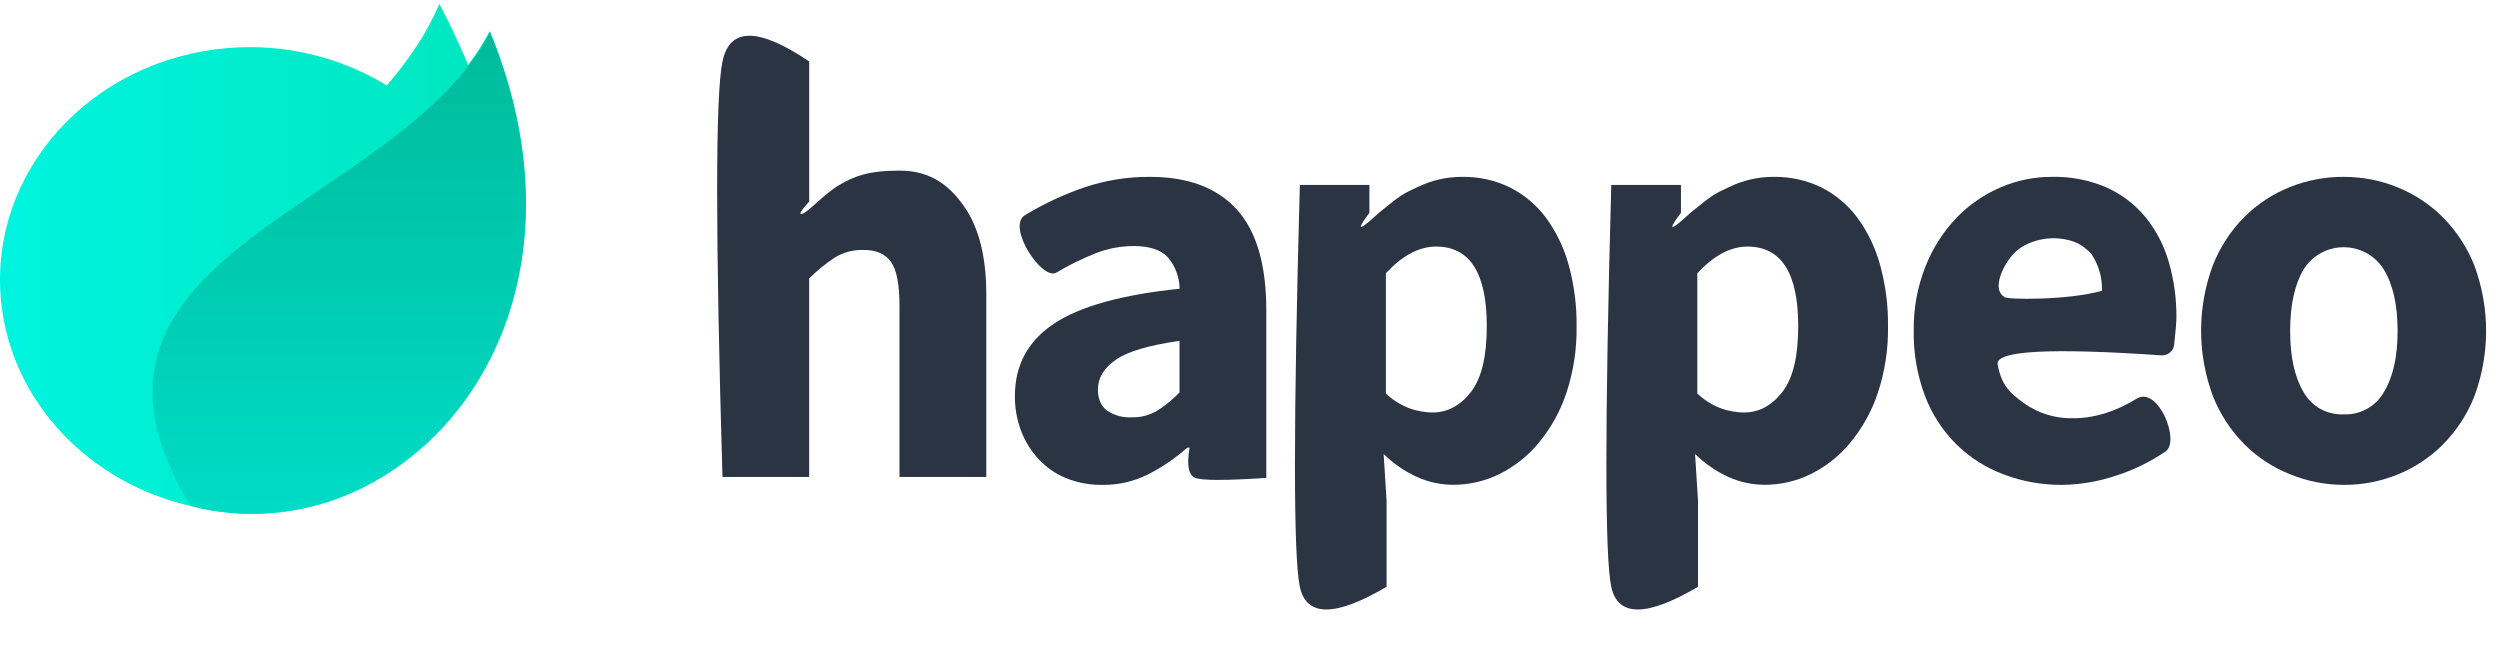
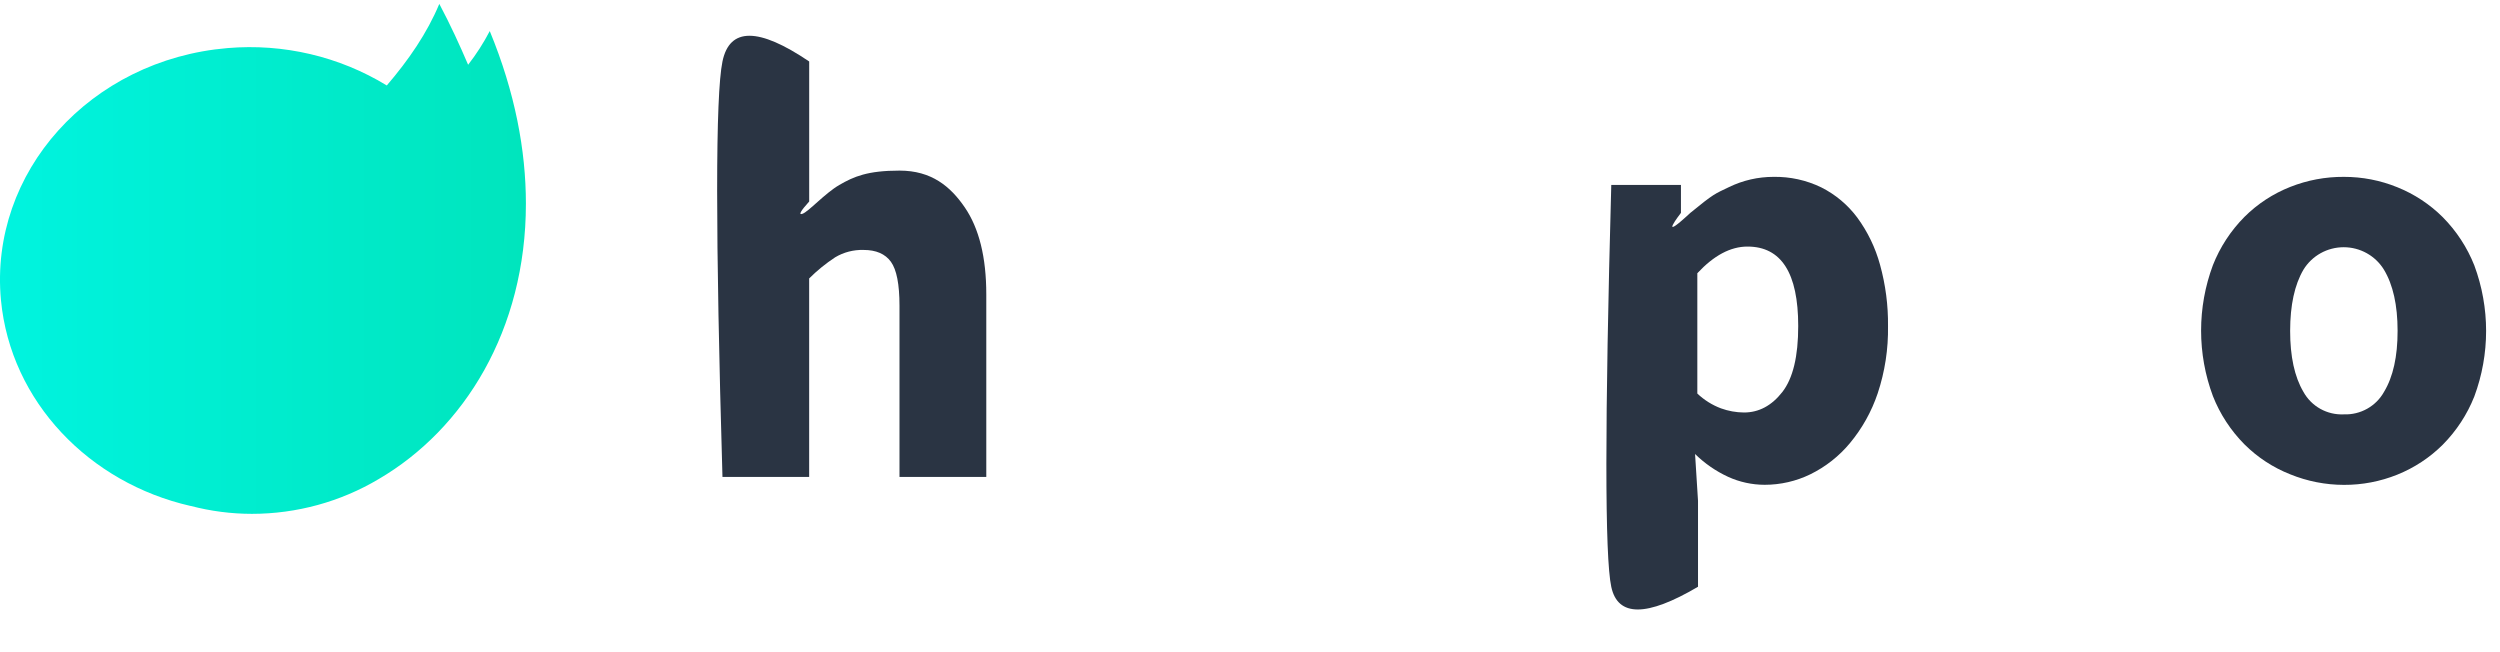
<svg xmlns="http://www.w3.org/2000/svg" width="161px" height="42px" viewBox="0 0 161 42" version="1.1">
  <title>happeo</title>
  <defs>
    <linearGradient x1="-0.173%" y1="48.271%" x2="99.804%" y2="48.271%" id="linearGradient-1">
      <stop stop-color="#00F4E0" offset="0%" />
      <stop stop-color="#00E5BD" offset="100%" />
    </linearGradient>
    <linearGradient x1="48.983%" y1="98.61%" x2="48.983%" y2="-1.389%" id="linearGradient-2">
      <stop stop-color="#00DECA" offset="0%" />
      <stop stop-color="#00BA9A" offset="100%" />
    </linearGradient>
  </defs>
  <g id="Page-1" stroke="none" stroke-width="1" fill="none" fill-rule="evenodd">
    <g id="Artboard" transform="translate(-1370, -13)" fill-rule="nonzero">
      <g id="happeo" transform="translate(1370, 13.25)">
        <g id="happeo-brand" transform="translate(46.184, 2.053)" fill="#2A3443">
          <path d="M0.343,28.411 C-0.114,12.782 -0.114,3.863 0.343,1.656 C0.8,-0.552 2.661,-0.552 5.928,1.656 L5.928,10.672 C5.371,11.291 5.225,11.556 5.49,11.467 C5.885,11.334 6.927,10.158 7.863,9.612 C8.8,9.066 9.691,8.684 11.747,8.684 C13.803,8.684 15.023,9.701 15.946,11.05 C16.869,12.4 17.333,14.264 17.333,16.656 L17.333,28.411 L11.743,28.411 L11.743,17.381 C11.743,16.007 11.559,15.065 11.192,14.557 C10.825,14.048 10.236,13.793 9.426,13.793 C8.783,13.775 8.149,13.94 7.598,14.269 C6.996,14.665 6.436,15.12 5.926,15.628 L5.926,28.413 L0.343,28.411 Z" id="Shape" />
-           <path d="M24.801,28.923 C24,28.935 23.205,28.786 22.464,28.486 C21.792,28.21 21.19,27.793 20.698,27.263 C20.211,26.735 19.831,26.12 19.576,25.451 C19.303,24.731 19.168,23.968 19.176,23.199 C19.176,21.212 20.014,19.66 21.689,18.543 C23.365,17.425 26.063,16.675 29.784,16.291 C29.774,15.559 29.513,14.852 29.043,14.287 C28.6,13.792 27.859,13.543 26.821,13.542 C25.994,13.543 25.175,13.697 24.406,13.995 C23.518,14.343 22.66,14.765 21.843,15.254 C20.929,15.789 18.612,12.289 19.828,11.551 C21.031,10.822 22.31,10.223 23.643,9.766 C25.006,9.306 26.438,9.076 27.878,9.087 C30.315,9.087 32.171,9.78 33.446,11.166 C34.72,12.552 35.36,14.708 35.365,17.635 L35.365,28.474 C32.76,28.646 31.237,28.646 30.796,28.474 C30.354,28.302 30.231,27.653 30.426,26.527 L30.272,26.527 C29.503,27.211 28.647,27.794 27.727,28.261 C26.819,28.71 25.816,28.937 24.801,28.923 Z M26.699,24.572 C27.273,24.587 27.839,24.442 28.333,24.153 C28.859,23.816 29.343,23.419 29.777,22.971 L29.777,19.648 C27.797,19.929 26.426,20.337 25.665,20.871 C24.903,21.406 24.522,22.041 24.522,22.778 C24.522,23.39 24.718,23.843 25.109,24.137 C25.576,24.452 26.136,24.605 26.699,24.572 Z" id="Shape" />
-           <path d="M37.526,35.489 C37.106,33.541 37.106,24.914 37.526,9.608 L42.006,9.608 L42.006,11.406 C42.006,11.406 40.423,13.444 42.611,11.406 C44.14,10.156 44.176,10.19 45.099,9.746 C45.994,9.31 46.978,9.084 47.975,9.087 C49.041,9.068 50.096,9.301 51.053,9.766 C51.968,10.226 52.762,10.893 53.371,11.712 C54.041,12.627 54.537,13.656 54.836,14.747 C55.19,16.034 55.362,17.363 55.348,18.697 C55.372,20.168 55.148,21.632 54.683,23.03 C54.291,24.197 53.685,25.284 52.896,26.234 C52.2,27.073 51.333,27.756 50.351,28.239 C49.435,28.686 48.428,28.918 47.407,28.918 C46.592,28.917 45.788,28.742 45.049,28.404 C44.26,28.04 43.54,27.542 42.922,26.934 L43.112,29.949 L43.112,35.484 C39.807,37.434 37.945,37.435 37.526,35.489 Z M46.07,24.262 C47.031,24.262 47.854,23.823 48.54,22.946 C49.225,22.068 49.567,20.65 49.565,18.69 C49.565,15.281 48.476,13.576 46.299,13.576 C45.208,13.576 44.131,14.148 43.068,15.293 L43.068,23.041 C43.505,23.457 44.022,23.781 44.587,23.994 C45.062,24.167 45.564,24.258 46.07,24.262 Z" id="Shape" />
          <path d="M57.582,35.489 C57.162,33.541 57.162,24.914 57.582,9.608 L62.069,9.608 L62.069,11.406 C62.069,11.406 60.483,13.444 62.674,11.406 C64.202,10.156 64.237,10.19 65.162,9.746 C66.055,9.311 67.037,9.086 68.031,9.087 C69.097,9.068 70.152,9.301 71.109,9.766 C72.024,10.226 72.818,10.893 73.427,11.712 C74.097,12.627 74.593,13.655 74.89,14.747 C75.246,16.033 75.419,17.363 75.404,18.697 C75.428,20.168 75.204,21.632 74.739,23.03 C74.347,24.197 73.741,25.284 72.952,26.234 C72.256,27.073 71.389,27.756 70.407,28.239 C69.491,28.686 68.484,28.918 67.463,28.918 C66.648,28.917 65.844,28.742 65.105,28.404 C64.316,28.04 63.596,27.542 62.978,26.934 L63.168,29.949 L63.168,35.484 C59.861,37.434 57.999,37.435 57.582,35.489 Z M66.126,24.262 C67.087,24.262 67.91,23.823 68.596,22.946 C69.281,22.068 69.623,20.65 69.621,18.69 C69.621,15.281 68.532,13.576 66.352,13.576 C65.265,13.576 64.189,14.148 63.124,15.293 L63.124,23.041 C63.561,23.457 64.078,23.781 64.643,23.994 C65.118,24.167 65.62,24.258 66.126,24.262 Z" id="Shape" />
          <path d="M104.762,28.923 C103.577,28.921 102.403,28.69 101.306,28.243 C100.202,27.807 99.2,27.151 98.361,26.316 C97.478,25.426 96.786,24.368 96.328,23.206 C95.313,20.485 95.313,17.493 96.328,14.772 C96.786,13.61 97.478,12.552 98.361,11.662 C99.2,10.827 100.202,10.171 101.306,9.735 C102.405,9.299 103.579,9.079 104.762,9.087 C105.942,9.084 107.111,9.311 108.203,9.755 C109.299,10.196 110.294,10.851 111.129,11.682 C112.011,12.573 112.703,13.63 113.163,14.792 C114.174,17.514 114.174,20.504 113.163,23.227 C112.703,24.388 112.011,25.446 111.129,26.336 C110.294,27.167 109.299,27.823 108.203,28.264 C107.11,28.704 105.942,28.928 104.762,28.923 Z M104.762,24.382 C105.831,24.422 106.832,23.861 107.348,22.932 C107.932,21.966 108.223,20.655 108.221,19 C108.22,17.345 107.927,16.035 107.344,15.068 C106.795,14.168 105.811,13.618 104.75,13.618 C103.689,13.618 102.705,14.168 102.156,15.068 C101.588,16.036 101.303,17.347 101.301,19 C101.3,20.654 101.584,21.964 102.156,22.932 C102.673,23.871 103.685,24.434 104.762,24.382 Z" id="Shape" />
-           <path d="M86.598,28.923 C85.312,28.93 84.036,28.7 82.835,28.243 C81.695,27.815 80.659,27.153 79.794,26.3 C78.911,25.415 78.225,24.355 77.782,23.19 C77.279,21.848 77.034,20.423 77.06,18.991 C77.04,17.575 77.297,16.169 77.818,14.851 C78.277,13.691 78.955,12.629 79.815,11.721 C80.617,10.888 81.579,10.223 82.646,9.766 C83.688,9.316 84.814,9.084 85.951,9.087 C87.159,9.058 88.359,9.289 89.467,9.766 C90.443,10.201 91.303,10.855 91.98,11.676 C92.671,12.526 93.182,13.506 93.483,14.557 C93.822,15.729 93.988,16.943 93.977,18.162 C93.977,18.434 93.929,19.012 93.831,19.902 C93.782,20.311 93.417,20.611 93.001,20.581 C85.811,20.086 82.298,20.281 82.463,21.166 C82.716,22.538 83.278,23.02 84.153,23.657 C85.082,24.322 86.206,24.665 87.352,24.631 C88.695,24.631 90.051,24.211 91.418,23.372 C92.789,22.531 94.244,26.108 93.28,26.769 C92.292,27.442 91.211,27.969 90.07,28.334 C88.951,28.711 87.779,28.909 86.598,28.923 Z M82.899,16.819 C82.954,17.005 87.011,17.046 89.182,16.423 C89.21,15.579 88.97,14.747 88.496,14.045 C87.941,13.46 87.423,13.155 86.397,13.053 C85.554,12.969 84.156,13.223 83.384,14.158 C82.643,15.057 82.157,16.393 82.899,16.819 Z" id="Shape" />
        </g>
        <g id="happeo-symbol">
          <path d="M33.868,12.868 C33.868,21.004 29.884,27.386 24.394,30.598 C21.934,32.064 19.108,32.84 16.226,32.842 C14.893,32.841 13.567,32.669 12.28,32.331 L12.262,32.331 C5.771,30.852 0.686,25.636 0.062,19.08 C-0.712,10.836 5.825,3.588 14.66,2.846 C18.254,2.541 21.852,3.386 24.909,5.254 C26.302,3.63 27.5,1.897 28.292,0 C29.008,1.35 29.607,2.656 30.147,3.922 C30.677,3.24 31.143,2.513 31.541,1.751 C33.17,5.699 33.868,9.437 33.868,12.868 Z" id="Shape" fill="url(#linearGradient-1)" />
-           <path d="M31.563,1.817 C39.473,21.227 25.533,35.764 12.278,32.335 C2.311,15.951 25.551,13.379 31.563,1.817 Z" id="Shape" fill="url(#linearGradient-2)" />
        </g>
      </g>
    </g>
  </g>
</svg>